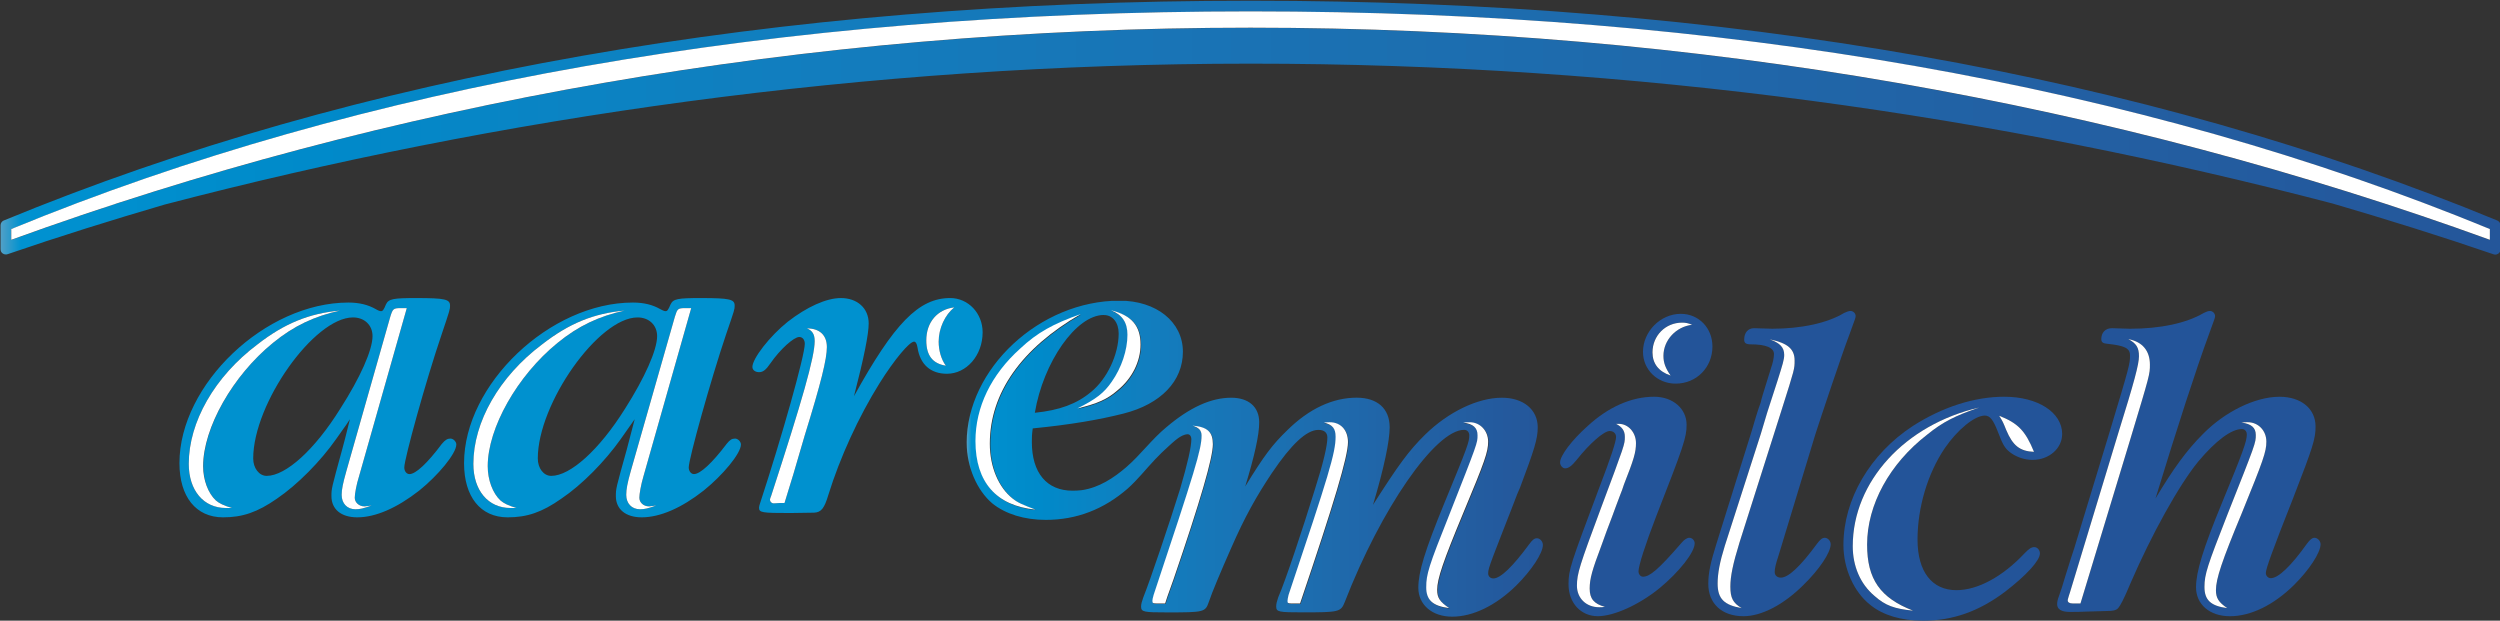
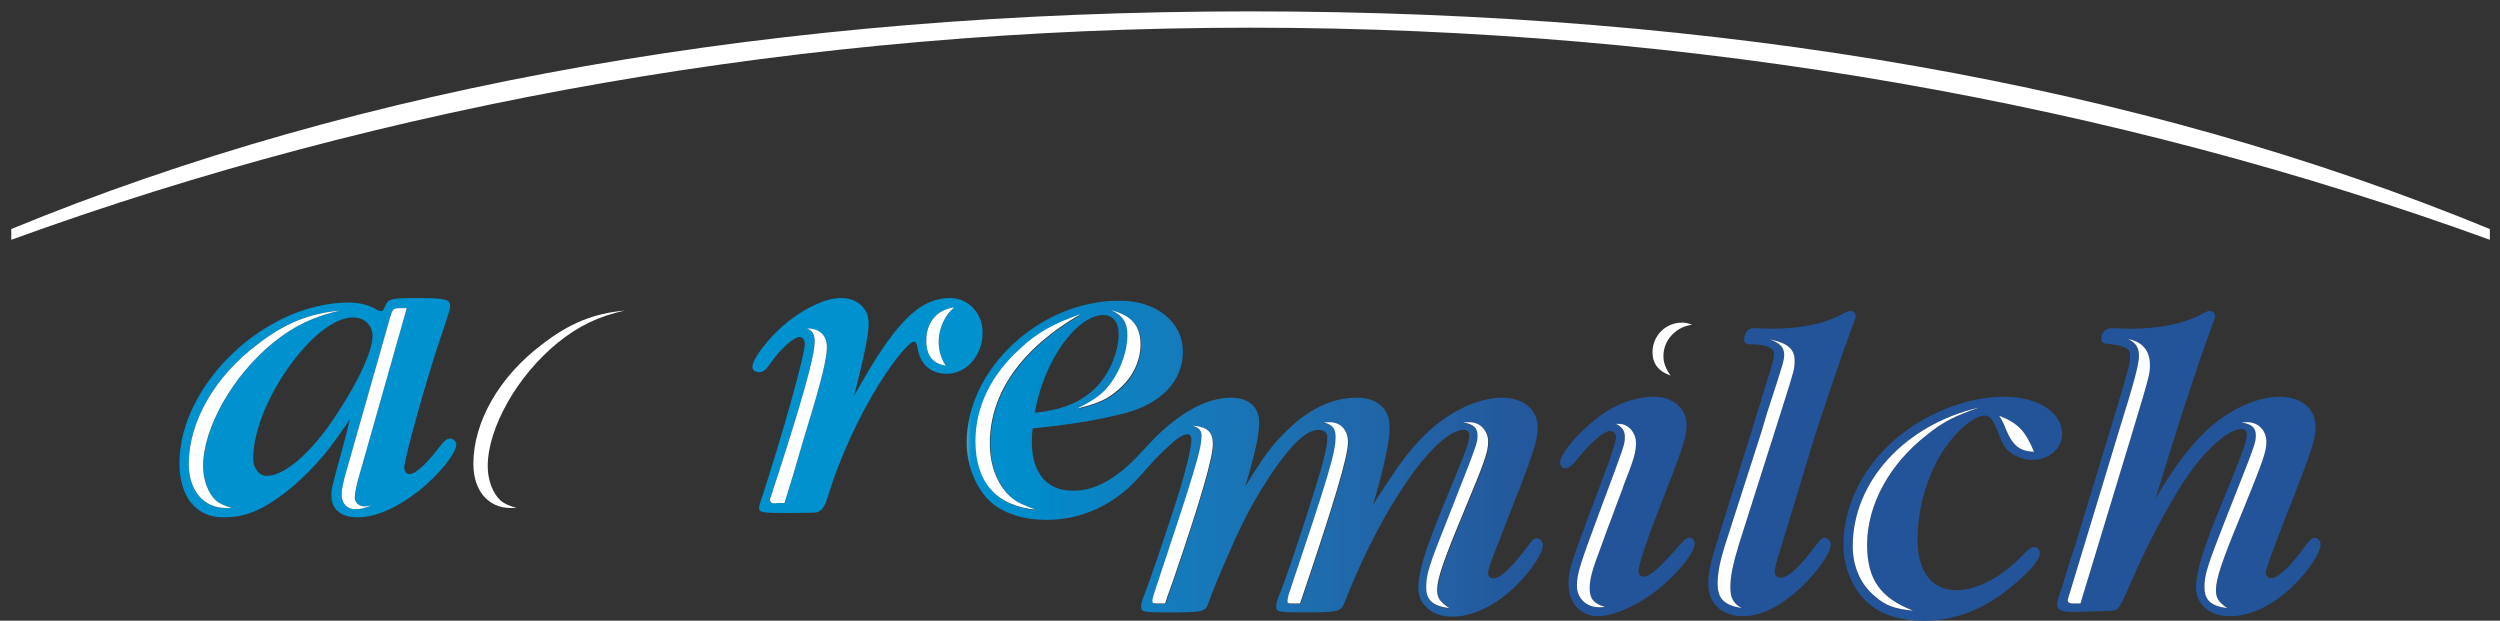
<svg xmlns="http://www.w3.org/2000/svg" height="100" viewBox="0 0 302.085 75" width="402.78">
  <rect x="0" y="0" width="302.085" height="75" fill="#333333" stroke="none" />
  <linearGradient id="a" gradientUnits="userSpaceOnUse" x1="344.05" x2="398.472" y1="390.119" y2="390.119">
    <stop offset="0" stop-color="#50a0c7" />
    <stop offset=".004" stop-color="#2899cb" />
    <stop offset=".008" stop-color="#0092d0" />
    <stop offset=".016" stop-color="#0091d0" />
    <stop offset=".023" stop-color="#0090cf" />
    <stop offset=".031" stop-color="#0090cf" />
    <stop offset=".047" stop-color="#008fce" />
    <stop offset=".062" stop-color="#008ecd" />
    <stop offset=".078" stop-color="#008dcc" />
    <stop offset=".094" stop-color="#008ccb" />
    <stop offset=".109" stop-color="#008bca" />
    <stop offset=".125" stop-color="#008aca" />
    <stop offset=".141" stop-color="#0189c9" />
    <stop offset=".148" stop-color="#0288c8" />
    <stop offset=".156" stop-color="#0388c8" />
    <stop offset=".164" stop-color="#0487c7" />
    <stop offset=".172" stop-color="#0587c7" />
    <stop offset=".18" stop-color="#0686c6" />
    <stop offset=".188" stop-color="#0686c6" />
    <stop offset=".195" stop-color="#0785c5" />
    <stop offset=".203" stop-color="#0885c5" />
    <stop offset=".211" stop-color="#0984c4" />
    <stop offset=".219" stop-color="#0a84c4" />
    <stop offset=".227" stop-color="#0b83c3" />
    <stop offset=".234" stop-color="#0b83c3" />
    <stop offset=".25" stop-color="#0c82c2" />
    <stop offset=".266" stop-color="#0d81c1" />
    <stop offset=".273" stop-color="#0e80c0" />
    <stop offset=".281" stop-color="#0e80c0" />
    <stop offset=".289" stop-color="#0f7fbf" />
    <stop offset=".297" stop-color="#107fbf" />
    <stop offset=".312" stop-color="#117ebf" />
    <stop offset=".328" stop-color="#127dbe" />
    <stop offset=".344" stop-color="#137cbd" />
    <stop offset=".359" stop-color="#147bbc" />
    <stop offset=".375" stop-color="#147abb" />
    <stop offset=".391" stop-color="#1579ba" />
    <stop offset=".406" stop-color="#1678b9" />
    <stop offset=".422" stop-color="#1777b8" />
    <stop offset=".438" stop-color="#1776b7" />
    <stop offset=".453" stop-color="#1875b7" />
    <stop offset=".469" stop-color="#1974b6" />
    <stop offset=".484" stop-color="#1973b5" />
    <stop offset=".5" stop-color="#1a72b4" />
    <stop offset=".516" stop-color="#1a71b3" />
    <stop offset=".531" stop-color="#1b70b2" />
    <stop offset=".547" stop-color="#1b70b1" />
    <stop offset=".562" stop-color="#1c6fb0" />
    <stop offset=".578" stop-color="#1c6eb0" />
    <stop offset=".594" stop-color="#1d6daf" />
    <stop offset=".609" stop-color="#1d6cae" />
    <stop offset=".625" stop-color="#1e6bad" />
    <stop offset=".641" stop-color="#1e6aac" />
    <stop offset=".656" stop-color="#1f69ab" />
    <stop offset=".672" stop-color="#1f68ab" />
    <stop offset=".688" stop-color="#1f67aa" />
    <stop offset=".703" stop-color="#2066a9" />
    <stop offset=".719" stop-color="#2065a8" />
    <stop offset=".734" stop-color="#2065a7" />
    <stop offset=".75" stop-color="#2164a7" />
    <stop offset=".766" stop-color="#2163a6" />
    <stop offset=".781" stop-color="#2162a5" />
    <stop offset=".797" stop-color="#2261a4" />
    <stop offset=".812" stop-color="#2260a3" />
    <stop offset=".828" stop-color="#225fa3" />
    <stop offset=".844" stop-color="#235fa2" />
    <stop offset=".859" stop-color="#235ea1" />
    <stop offset=".875" stop-color="#235da0" />
    <stop offset=".891" stop-color="#235c9f" />
    <stop offset=".906" stop-color="#235b9f" />
    <stop offset=".922" stop-color="#235a9e" />
    <stop offset=".938" stop-color="#24599d" />
    <stop offset=".953" stop-color="#24599c" />
    <stop offset=".969" stop-color="#24589c" />
    <stop offset=".984" stop-color="#24579b" />
    <stop offset="1" stop-color="#24569a" />
  </linearGradient>
  <linearGradient id="b" gradientUnits="userSpaceOnUse" x1="365.081" x2="377.625" y1="397.329" y2="397.329">
    <stop offset="0" stop-color="#50a0c7" />
    <stop offset=".004" stop-color="#2899cb" />
    <stop offset=".008" stop-color="#0092d0" />
    <stop offset=".016" stop-color="#0091d0" />
    <stop offset=".023" stop-color="#0090cf" />
    <stop offset=".031" stop-color="#0090cf" />
    <stop offset=".047" stop-color="#008fce" />
    <stop offset=".062" stop-color="#008ecd" />
    <stop offset=".078" stop-color="#008dcc" />
    <stop offset=".094" stop-color="#008ccb" />
    <stop offset=".109" stop-color="#008bca" />
    <stop offset=".125" stop-color="#008aca" />
    <stop offset=".141" stop-color="#0189c9" />
    <stop offset=".148" stop-color="#0288c8" />
    <stop offset=".156" stop-color="#0388c8" />
    <stop offset=".164" stop-color="#0487c7" />
    <stop offset=".172" stop-color="#0587c7" />
    <stop offset=".18" stop-color="#0686c6" />
    <stop offset=".188" stop-color="#0686c6" />
    <stop offset=".195" stop-color="#0785c5" />
    <stop offset=".203" stop-color="#0885c5" />
    <stop offset=".211" stop-color="#0984c4" />
    <stop offset=".219" stop-color="#0a84c4" />
    <stop offset=".227" stop-color="#0b83c3" />
    <stop offset=".234" stop-color="#0b83c3" />
    <stop offset=".25" stop-color="#0c82c2" />
    <stop offset=".266" stop-color="#0d81c1" />
    <stop offset=".273" stop-color="#0e80c0" />
    <stop offset=".281" stop-color="#0e80c0" />
    <stop offset=".289" stop-color="#0f7fbf" />
    <stop offset=".297" stop-color="#107fbf" />
    <stop offset=".312" stop-color="#117ebf" />
    <stop offset=".328" stop-color="#127dbe" />
    <stop offset=".344" stop-color="#137cbd" />
    <stop offset=".359" stop-color="#147bbc" />
    <stop offset=".375" stop-color="#147abb" />
    <stop offset=".391" stop-color="#1579ba" />
    <stop offset=".406" stop-color="#1678b9" />
    <stop offset=".422" stop-color="#1777b8" />
    <stop offset=".438" stop-color="#1776b7" />
    <stop offset=".453" stop-color="#1875b7" />
    <stop offset=".469" stop-color="#1974b6" />
    <stop offset=".484" stop-color="#1973b5" />
    <stop offset=".5" stop-color="#1a72b4" />
    <stop offset=".516" stop-color="#1a71b3" />
    <stop offset=".531" stop-color="#1b70b2" />
    <stop offset=".547" stop-color="#1b70b1" />
    <stop offset=".562" stop-color="#1c6fb0" />
    <stop offset=".578" stop-color="#1c6eb0" />
    <stop offset=".594" stop-color="#1d6daf" />
    <stop offset=".609" stop-color="#1d6cae" />
    <stop offset=".625" stop-color="#1e6bad" />
    <stop offset=".641" stop-color="#1e6aac" />
    <stop offset=".656" stop-color="#1f69ab" />
    <stop offset=".672" stop-color="#1f68ab" />
    <stop offset=".688" stop-color="#1f67aa" />
    <stop offset=".703" stop-color="#2066a9" />
    <stop offset=".719" stop-color="#2065a8" />
    <stop offset=".734" stop-color="#2065a7" />
    <stop offset=".75" stop-color="#2164a7" />
    <stop offset=".766" stop-color="#2163a6" />
    <stop offset=".781" stop-color="#2162a5" />
    <stop offset=".797" stop-color="#2261a4" />
    <stop offset=".812" stop-color="#2260a3" />
    <stop offset=".828" stop-color="#225fa3" />
    <stop offset=".844" stop-color="#235fa2" />
    <stop offset=".859" stop-color="#235ea1" />
    <stop offset=".875" stop-color="#235da0" />
    <stop offset=".891" stop-color="#235c9f" />
    <stop offset=".906" stop-color="#235b9f" />
    <stop offset=".922" stop-color="#235a9e" />
    <stop offset=".938" stop-color="#24599d" />
    <stop offset=".953" stop-color="#24599c" />
    <stop offset=".969" stop-color="#24589c" />
    <stop offset=".984" stop-color="#24579b" />
    <stop offset="1" stop-color="#24569a" />
  </linearGradient>
  <clipPath id="c">
    <path d="m365 393h13v8h-13zm0 0" />
  </clipPath>
  <clipPath id="d">
    <path d="m365.082 396.984c0 .52.223 1.035.562 1.32.285.227.691.355 1.16.355.672 0 1.262-.23 1.781-.68.219-.195.398-.426.598-.637.094-.098.191-.195.293-.285.102-.09.27-.262.418-.262.043 0 .078.043.078.109 0 .164-.078.516-.246 1.086-.215.691-.652 1.992-.801 2.359-.027.078-.047.141-.047.195 0 .121.055.129.582.129.789 0 .816-.008.891-.223.066-.203.27-.684.48-1.16.305-.699.555-1.141.895-1.652.422-.625.754-.938 1.012-.938.121 0 .195.055.195.164 0 .176-.082.535-.27 1.125-.277.898-.641 1.992-.801 2.359-.027.078-.043.141-.043.195 0 .121.055.129.578.129.789 0 .828-.008.914-.223.785-2.027 1.973-3.75 2.598-3.75.066 0 .113.047.113.121 0 .145-.039.254-.539 1.465-.434 1.059-.57 1.512-.57 1.852 0 .367.297.629.738.629.449 0 .949-.242 1.391-.676.332-.328.582-.707.582-.883 0-.082-.066-.148-.129-.148-.059 0-.102.039-.168.129-.359.488-.625.746-.781.746-.066 0-.113-.047-.113-.109 0-.074.019-.133.113-.387.129-.34.266-.684.395-1.016.137-.359.137-.359.184-.461.312-.828.387-1.066.387-1.316 0-.387-.312-.645-.781-.645-.527 0-1.168.312-1.668.801-.359.352-.59.672-1.137 1.531.242-.805.363-1.395.363-1.688 0-.406-.266-.645-.719-.645-.516 0-1.035.238-1.512.711-.312.301-.5.543-.914 1.223.203-.664.305-1.121.305-1.398 0-.336-.23-.535-.609-.535-.441 0-.902.211-1.406.637-.324.266-.566.605-.879.875-.277.238-.594.445-.965.5-.066.008-.137.012-.203.012-.562 0-.887-.387-.887-1.059 0-.086 0-.16.019-.297.832-.082 1.457-.191 1.98-.324.812-.207 1.289-.707 1.289-1.344 0-.652-.578-1.113-1.379-1.113-1.734 0-3.328 1.48-3.328 3.094m3.168-1.316c.215-.305.344-.691.344-1.023 0-.266-.109-.43-.359-.535.453.109.645.34.645.746 0 .371-.184.738-.496.996-.223.191-.434.289-.875.395.406-.203.578-.34.742-.578m-2.965 1.289c0-.738.34-1.445.977-2.016.367-.344.711-.535 1.316-.75-1.301.75-1.98 1.723-1.98 2.824 0 .504.195.953.5 1.195.117.094.23.137.496.238-.855-.082-1.309-.598-1.309-1.492m2.781-2.754c.195 0 .324.164.324.402 0 .453-.25.988-.602 1.273-.312.262-.688.398-1.223.453.184-1.105.902-2.129 1.5-2.129m7.031 5.938c0-.285.055-.461.5-1.574.617-1.57.617-1.57.617-1.734s-.094-.25-.312-.277c.051-.008.109-.008.145-.008.223 0 .398.184.398.422 0 .223-.066.418-.543 1.559-.434 1.043-.566 1.43-.566 1.668 0 .176.059.258.262.398-.359-.047-.5-.176-.5-.453m-3.02.293c0-.016.008-.07.023-.129.879-2.605 1.023-3.094 1.023-3.445 0-.176-.062-.258-.258-.305.059-.008.105-.008.129-.008.242 0 .398.176.398.434 0 .312-.297 1.309-1.043 3.512h-.18c-.086 0-.094-.012-.094-.059m-2.941 0c0-.016.008-.07.027-.129.895-2.688 1.039-3.168 1.039-3.465 0-.117-.055-.172-.191-.219.324.027.441.137.441.406 0 .293-.266 1.215-.855 2.938-.148.414-.148.414-.184.527h-.184c-.086 0-.094-.012-.094-.059" />
  </clipPath>
  <clipPath id="e">
    <path d="m344.051 387.355h54.422v5.645h-54.422zm0 0" />
  </clipPath>
  <clipPath id="f">
    <path d="m344 387h55v6h-55zm0 0" />
  </clipPath>
  <clipPath id="g">
    <path d="m344.121 392.141c-.043.019-.07.062-.07.105v.52c0 .039.016.074.047.094.031.023.074.027.105.016 1.125-.387 2.266-.742 3.41-1.078 7.266-1.902 15.254-3.07 23.648-3.07 8.383 0 16.238 1.129 23.562 3.047 1.176.344 2.34.707 3.492 1.102.012.004.027.008.039.008.027 0 .047-.008.07-.023.027-.019.047-.055.047-.094v-.52c0-.043-.027-.086-.07-.105-7.688-3.176-16.816-4.785-27.141-4.785s-19.453 1.609-27.141 4.785m.164.188c7.641-3.145 16.719-4.738 26.977-4.738 10.262 0 19.336 1.594 26.977 4.738v.234c-8.125-2.953-17.285-4.617-26.977-4.617-9.695 0-18.855 1.664-26.977 4.617zm0 0" />
  </clipPath>
  <g clip-path="url(#f)" transform="matrix(5.551 0 0 5.551 -1909.76 -2150.137)">
    <g clip-path="url(#g)">
-       <path d="m344.051 387.355v5.531h54.422v-5.531zm0 0" fill="url(#a)" />
-     </g>
+       </g>
  </g>
  <g clip-path="url(#e)" transform="matrix(5.551 0 0 5.551 -1909.76 -2150.137)">
    <path d="m398.238 392.328v.234c-8.125-2.953-17.281-4.617-26.977-4.617s-18.852 1.664-26.977 4.617v-.234c7.641-3.145 16.719-4.738 26.977-4.738 10.262 0 19.336 1.594 26.977 4.738" fill="#fff" />
  </g>
  <path d="m257.419 53.057c2.363-7.827 2.363-7.827 2.363-8.998 0-1.691-.932-2.754-2.602-3.079.976.52 1.279 1.041 1.279 2.06 0 .976-.564 3.079-2.515 9.345l-5.833 19.254-.108.304c-.087.347-.152.477-.152.629 0 .195.195.347.607.347h.932zm13.465 8.955c2.602-6.396 2.971-7.415 2.971-8.651 0-1.323-.976-2.342-2.255-2.342-.195 0-.455 0-.759.044 1.214.152 1.735.629 1.735 1.496 0 .976 0 .976-3.448 9.671-2.385 6.093-2.754 7.155-2.754 8.695 0 1.583.759 2.298 2.754 2.559-1.062-.716-1.366-1.236-1.366-2.168 0-1.366.716-3.513 3.122-9.302m8.782 2.971c.369 0 .737.369.737.781 0 1.019-1.388 3.122-3.231 4.944-2.45 2.407-5.204 3.751-7.719 3.751-2.472 0-4.098-1.453-4.098-3.491 0-1.886.867-4.705 3.166-10.278 2.472-5.984 2.971-7.372 2.971-8.174 0-.434-.26-.672-.607-.672-1.279 0-3.166 1.431-5.226 3.881-2.363 2.862-5.724 8.955-8.24 14.788-.802 1.93-1.214 2.667-1.474 2.971-.26.26-.564.347-1.431.347l-2.298.065c-.781.044-1.496.044-2.103.044-1.041 0-1.539-.325-1.539-.932 0-.304.065-.585.217-.976.26-.716.499-1.474.716-2.233l.672-2.147.455-1.388 4.293-14.116c2.407-7.979 2.45-8.174 2.45-9.215 0-.867-.672-1.171-2.71-1.388-.564-.044-.759-.195-.759-.564 0-.802.498-1.323 1.279-1.323l2.19.065c3.686 0 6.808-.672 8.912-1.908.304-.152.542-.239.759-.239.304 0 .607.282.607.607 0 .195 0 .195-.716 2.147-1.583 4.293-3.881 11.405-6.483 19.905 2.147-3.599 3.773-5.833 5.724-7.784 2.667-2.71 6.331-4.51 9.259-4.51 2.602 0 4.358 1.431 4.358 3.599 0 1.518-.325 2.494-2.667 8.543-2.58 6.527-3.339 8.651-3.339 9.15 0 .347.26.629.607.629.889 0 2.428-1.453 4.358-4.163.369-.499.629-.716.911-.716" fill="#235499" />
  <path d="m273.854 53.361c0 1.236-.369 2.255-2.971 8.651-2.407 5.789-3.122 7.936-3.122 9.302 0 .932.304 1.453 1.366 2.168-1.995-.26-2.754-.976-2.754-2.559 0-1.539.369-2.602 2.754-8.695 3.448-8.695 3.448-8.695 3.448-9.671 0-.867-.52-1.344-1.735-1.496.304-.044.564-.044.759-.044 1.279 0 2.255 1.019 2.255 2.342" fill="#fff" />
  <path d="m259.782 44.059c0 1.171 0 1.171-2.363 8.998l-6.028 19.862h-.932c-.412 0-.607-.152-.607-.369 0-.152.065-.26.152-.607l.108-.325 5.833-19.233c1.951-6.266 2.515-8.37 2.515-9.345 0-1.019-.304-1.539-1.279-2.06 1.67.304 2.602 1.388 2.602 3.079" fill="#fff" />
  <path d="m245.753 54.596c-1.019-2.559-1.93-3.469-4.185-4.358.455.737.455.737.867 1.756.759 1.843 1.626 2.559 3.317 2.602m3.426-2.147c0 1.735-1.583 3.122-3.578 3.122-1.019 0-1.995-.369-2.71-.911-.65-.52-.867-.889-1.474-2.472-.564-1.474-.976-1.973-1.583-1.973-1.236 0-3.339 1.735-4.857 3.968-2.06 3.057-3.274 7.155-3.274 11.015 0 3.881 1.735 6.115 4.705 6.115 2.559 0 5.573-1.626 8.218-4.445.52-.542.824-.759 1.193-.759.347 0 .672.347.672.759 0 .889-1.713 2.71-4.163 4.597-3.209 2.428-6.375 3.534-9.974 3.534-2.602 0-4.814-.65-6.331-1.886-1.995-1.539-3.274-4.402-3.274-7.264 0-5.507 3.209-10.993 8.391-14.376 3.578-2.298 7.459-3.534 11.037-3.534 4.098 0 7.004 1.908 7.004 4.51m-10.017-3.209c-8.955 2.06-15.286 8.933-15.286 16.761 0 2.407.911 4.553 2.602 6.006 1.323 1.171 2.45 1.583 4.705 1.778-3.99-1.54-5.573-3.795-5.573-7.979 0-4.814 2.71-9.779 7.264-13.292 1.886-1.54 3.426-2.298 6.288-3.274" fill="#235499" />
  <path d="m241.568 50.238c2.255.889 3.166 1.8 4.206 4.358-1.713-.065-2.559-.759-3.339-2.602-.412-1.019-.412-1.019-.867-1.756" fill="#fff" />
  <path d="m239.162 49.241c-2.862.976-4.402 1.735-6.288 3.274-4.553 3.513-7.264 8.478-7.264 13.292 0 4.185 1.583 6.44 5.551 7.979-2.233-.217-3.361-.607-4.683-1.8-1.691-1.431-2.602-3.578-2.602-5.984 0-7.827 6.331-14.701 15.286-16.761" fill="#fff" />
  <path d="m224.222 38.183c0 .195 0 .195-.716 2.147-.976 2.559-3.534 10.234-4.141 12.121l-4.445 14.636c-.369 1.106-.477 1.626-.477 2.038 0 .412.325.672.737.672.911 0 2.342-1.323 4.38-4.098.369-.499.629-.716.932-.716.369 0 .716.369.716.781 0 1.019-1.388 3.057-3.274 4.9-2.407 2.407-5.074 3.794-7.264 3.794-2.624 0-4.25-1.539-4.25-3.903 0-1.323.26-2.559 1.019-4.965l4.207-13.443c.347-1.171.694-2.407 1.127-3.578.044-.304.195-.781 1.214-4.055.217-.607.369-1.279.369-1.735 0-.759-.976-1.171-2.775-1.171-.607 0-.824-.152-.824-.564 0-.867.477-1.388 1.193-1.388l2.19.065c3.491 0 6.657-.672 8.695-1.908.325-.152.564-.239.781-.239.304 0 .607.282.607.607m-10.386 2.819c1.258.455 1.756.976 1.756 1.886 0 .564-.173 1.128-.824 3.166-1.279 3.99-1.279 3.99-1.995 6.331l-4.358 13.573c-.607 1.951-.867 3.317-.867 4.553 0 1.843.781 2.602 2.905 2.971-1.062-.629-1.366-1.236-1.366-2.624 0-1.214.304-2.71 1.106-5.312l5.139-16.175c1.518-4.792 1.518-4.792 1.518-5.811 0-1.366-.802-2.103-3.014-2.559" fill="#235499" />
  <path d="m216.85 43.56c0 1.019 0 1.019-1.518 5.811l-5.139 16.175c-.802 2.602-1.106 4.098-1.106 5.334 0 1.366.304 1.973 1.366 2.602-2.125-.369-2.905-1.128-2.905-2.971 0-1.214.26-2.602.867-4.553l4.358-13.552c.694-2.363.694-2.363 1.995-6.353.65-2.06.824-2.602.824-3.166 0-.911-.498-1.431-1.756-1.886 2.212.455 3.014 1.193 3.014 2.559" fill="#fff" />
-   <path d="m204.469 39.245c-.499-.195-.759-.26-1.214-.26-2.016 0-3.599 1.583-3.599 3.599 0 1.323.737 2.298 2.212 2.797-.629-.911-.867-1.518-.867-2.385 0-1.908 1.539-3.534 3.469-3.751m-1.366-1.323c2.147 0 3.816 1.691 3.816 3.946 0 2.537-1.93 4.488-4.445 4.488-2.212 0-3.946-1.691-3.946-3.838 0-2.45 2.103-4.597 4.575-4.597" fill="#235499" />
  <path d="m196.23 58.543c1.193-3.014 1.453-3.881 1.453-5.009 0-1.279-.932-2.32-2.06-2.32h-.347c.694.369 1.062.824 1.062 1.539 0 .932 0 .932-2.905 8.695-2.559 6.873-2.884 7.871-2.884 9.324 0 1.518 1.149 2.602 2.667 2.602.217 0 .455 0 .716-.044-1.323-.369-1.843-.976-1.843-2.212 0-1.214.325-2.298 1.388-5.117.39-1.171.867-2.407 1.323-3.578.325-.867.629-1.735.976-2.624.325-.802.173-.39.455-1.258m7.893 6.44c.347 0 .65.304.65.672 0 1.084-1.886 3.469-4.25 5.421-2.45 1.995-5.507 3.382-7.459 3.382-2.038 0-3.534-1.605-3.534-3.838 0-1.8.217-2.363 3.729-11.73 1.388-3.621 2.016-5.529 2.016-6.093 0-.412-.304-.716-.781-.716-.672 0-2.407 1.496-3.946 3.448-.65.802-1.019 1.062-1.431 1.062-.304 0-.607-.347-.607-.716 0-.802 1.388-2.667 3.339-4.402 2.494-2.298 5.291-3.534 8.023-3.534 2.255 0 3.925 1.431 3.925 3.382 0 1.54-.347 2.559-3.729 11.21-1.258 3.274-2.082 5.833-2.082 6.505 0 .347.239.65.542.65.824 0 1.865-.867 4.662-4.098.325-.39.672-.607.932-.607" fill="#235499" />
  <path d="m203.255 38.985c.455 0 .716.065 1.214.26-1.93.217-3.469 1.843-3.469 3.751 0 .846.239 1.474.867 2.385-1.474-.498-2.19-1.474-2.19-2.797 0-2.016 1.561-3.599 3.578-3.599" fill="#fff" />
  <path d="m197.682 53.534c0 1.127-.26 1.973-1.453 5.009-.304.867-.13.455-.455 1.258-.347.889-.65 1.756-.976 2.624-.455 1.171-.911 2.407-1.323 3.578-1.062 2.819-1.388 3.903-1.388 5.117 0 1.236.52 1.843 1.843 2.212-.26.044-.498.044-.694.044-1.561 0-2.689-1.084-2.689-2.602 0-1.453.325-2.45 2.884-9.324 2.905-7.762 2.905-7.762 2.905-8.673 0-.737-.347-1.193-1.062-1.561h.347c1.127 0 2.06 1.041 2.06 2.32" fill="#fff" />
  <g clip-path="url(#c)" transform="matrix(5.551 0 0 5.551 -1909.76 -2150.137)">
    <g clip-path="url(#d)">
      <path d="m365.082 393.891v6.879h12.543v-6.879zm0 0" fill="url(#b)" />
    </g>
  </g>
  <g fill="#fff">
    <path d="m179.816 53.361c0 1.236-.369 2.32-3.014 8.651-2.407 5.789-3.144 7.936-3.144 9.259 0 .976.325 1.431 1.453 2.212-1.995-.26-2.775-.976-2.775-2.515 0-1.583.304-2.559 2.775-8.738 3.426-8.695 3.426-8.695 3.426-9.627 0-.911-.52-1.388-1.735-1.539.282-.044.607-.044.802-.044 1.236 0 2.212 1.019 2.212 2.342" />
    <path d="m162.881 53.426c0 1.735-1.648 7.264-5.789 19.493h-1.019c-.455 0-.499-.065-.499-.304 0-.108.044-.412.13-.737 4.857-14.462 5.681-17.173 5.681-19.103 0-.976-.347-1.453-1.409-1.713.304-.044.564-.044.694-.044 1.344 0 2.212.954 2.212 2.407" />
    <path d="m146.554 53.686c0 1.626-1.474 6.743-4.748 16.305-.824 2.298-.824 2.298-1.019 2.927h-1.019c-.477 0-.52-.065-.52-.325 0-.087.044-.39.152-.716 4.965-14.918 5.789-17.585 5.789-19.233 0-.65-.325-.954-1.084-1.214 1.8.152 2.45.759 2.45 2.255" />
    <path d="m134.238 37.489c2.515.607 3.578 1.908 3.578 4.141 0 2.06-1.019 4.098-2.775 5.529-1.214 1.062-2.385 1.605-4.857 2.19 2.277-1.127 3.231-1.886 4.141-3.209 1.193-1.691 1.908-3.838 1.908-5.681 0-1.474-.607-2.407-1.995-2.971" />
    <path d="m123.289 42.107c2.038-1.908 3.946-2.971 7.307-4.163-7.199 4.163-10.993 9.562-10.993 15.677 0 2.797 1.062 5.291 2.775 6.635.65.52 1.279.759 2.754 1.323-4.749-.455-7.264-3.317-7.264-8.283 0-4.098 1.886-8.023 5.421-11.188" />
  </g>
  <path d="m97.247 52.58c1.995-6.44 2.667-9.215 2.667-10.646 0-1.431-.867-2.255-2.407-2.255.672.282.932.737.932 1.539 0 1.886-1.496 7.155-5.269 18.734-.065.152-.13.304-.13.412 0 .304.26.498.564.455l.672-.044h.52c.26-.889.39-1.236 1.084-3.534.455-1.54.911-3.057 1.366-4.662m16.175-11.297c0-1.605.759-3.209 1.886-4.141-2.06.239-3.383 1.778-3.383 3.99 0 1.821.781 2.797 2.363 3.057-.564-.759-.867-1.843-.867-2.906m1.388-5.269c2.19 0 3.925 1.843 3.925 4.141 0 2.797-1.951 5.009-4.315 5.009-1.973 0-3.252-1.128-3.556-3.187-.065-.434-.217-.694-.412-.694-.564 0-2.363 2.147-4.163 5.009-2.559 4.098-4.792 8.998-6.18 13.465-.499 1.67-.867 2.147-1.735 2.19l-2.862.044c-3.469 0-3.794-.044-3.794-.65 0-.152.065-.325.108-.477 2.667-8.131 5.421-17.91 5.421-19.319 0-.477-.26-.824-.672-.824-.65 0-2.298 1.474-3.469 3.166-.564.824-.911 1.084-1.388 1.084-.455 0-.802-.26-.802-.629 0-1.019 2.103-3.729 4.272-5.464 2.32-1.8 4.662-2.862 6.418-2.862 1.995 0 3.361 1.236 3.361 3.057 0 1.279-.542 4.033-1.778 8.803 4.857-8.803 7.828-11.861 11.622-11.861" fill="#0091cf" />
  <path d="m115.309 37.142c-1.128.911-1.886 2.537-1.886 4.141 0 1.062.304 2.147.867 2.906-1.605-.26-2.363-1.236-2.363-3.057 0-2.212 1.344-3.751 3.383-3.99" fill="#fff" />
  <path d="m99.914 41.934c0 1.431-.672 4.206-2.667 10.646-.455 1.583-.911 3.122-1.366 4.662-.694 2.298-.824 2.645-1.084 3.534h-.52l-.672.044c-.304.044-.564-.152-.564-.455 0-.108.065-.26.13-.412 3.773-11.579 5.269-16.826 5.269-18.734 0-.802-.26-1.258-.932-1.539 1.539 0 2.407.824 2.407 2.255" fill="#fff" />
-   <path d="m75.456 37.532c-3.686.325-6.722 1.539-9.974 4.098-5.161 3.881-8.283 9.367-8.283 14.419 0 3.231 1.778 5.334 4.51 5.334h.694c-1.019-.304-1.518-.564-1.93-.911-.932-.867-1.539-2.472-1.539-4.141 0-4.618 3.578-10.95 8.435-14.896 2.515-2.038 5.03-3.231 8.088-3.903m.065 11.861c2.385-3.751 3.881-7.09 3.881-8.782 0-1.323-.976-2.255-2.363-2.255-4.705 0-12.056 10.386-12.056 17.043 0 1.171.694 2.103 1.626 2.103 2.298 0 5.789-3.122 8.912-8.109m2.233 8.153 5.768-20.317h-.65c-.976 0-1.019.065-1.323 1.041l-5.334 18.647c-.412 1.496-.542 2.212-.542 2.884 0 1.019.65 1.735 1.67 1.735.564 0 .976-.108 1.952-.455-.369.044-.672.108-.867.108-.672 0-1.171-.477-1.171-1.041 0-.455.195-1.583.498-2.602m11.058-4.553c.347 0 .716.369.716.716 0 1.084-2.212 3.729-4.51 5.572-2.667 2.103-5.269 3.231-7.481 3.231-1.93 0-3.122-.976-3.122-2.559 0-.911 0-.911 1.301-5.572.239-.976.412-1.496.976-3.729-.325.455-.325.455-1.691 2.407-1.908 2.689-4.662 5.507-7.177 7.199-2.342 1.648-4.141 2.255-6.483 2.255-3.296 0-5.269-2.494-5.269-6.548 0-9.519 10.386-19.406 20.404-19.406 1.344 0 2.407.282 3.274.781.26.152.52.26.672.26.195 0 .304-.108.607-.824.325-.672.867-.759 3.686-.759 3.469 0 4.055.152 4.055.911 0 .455 0 .455-1.041 3.491-1.843 5.464-4.51 15.026-4.51 16.067 0 .434.282.802.629.802.759 0 2.19-1.323 3.946-3.643.39-.498.65-.65 1.019-.65" fill="#0091cf" />
-   <path d="m83.522 37.229-5.768 20.317c-.304 1.019-.498 2.147-.498 2.602 0 .564.498 1.041 1.171 1.041.195 0 .498-.065.867-.108-.976.347-1.388.455-1.952.455-1.019 0-1.67-.716-1.67-1.735 0-.672.13-1.388.542-2.862l5.334-18.669c.304-.976.347-1.041 1.323-1.041zm0 0" fill="#fff" />
  <path d="m65.482 41.63c3.274-2.559 6.288-3.773 9.974-4.098-3.057.672-5.573 1.843-8.088 3.903-4.857 3.946-8.435 10.278-8.435 14.896 0 1.67.607 3.274 1.539 4.141.412.347.911.607 1.93.911h-.716c-2.689 0-4.488-2.103-4.488-5.334 0-5.052 3.122-10.538 8.283-14.419" fill="#fff" />
  <path d="m41.067 37.532c-3.686.325-6.7 1.539-9.974 4.098-5.16 3.881-8.283 9.367-8.283 14.419 0 3.231 1.778 5.334 4.51 5.334h.715c-1.041-.304-1.539-.564-1.951-.911-.932-.867-1.518-2.472-1.518-4.141 0-4.618 3.556-10.95 8.413-14.896 2.515-2.038 5.03-3.231 8.088-3.903m.044 11.861c2.407-3.751 3.903-7.09 3.903-8.782 0-1.323-.976-2.255-2.363-2.255-4.683 0-12.056 10.386-12.056 17.043 0 1.171.716 2.103 1.626 2.103 2.298 0 5.789-3.122 8.89-8.109m2.277 8.153 5.768-20.317h-.672c-.954 0-1.019.065-1.323 1.041l-5.312 18.647c-.412 1.496-.564 2.212-.564 2.884 0 1.019.651 1.735 1.67 1.735.564 0 .976-.108 1.951-.455-.347.044-.672.108-.867.108-.65 0-1.171-.477-1.171-1.041 0-.455.195-1.583.52-2.602m11.037-4.553c.347 0 .715.369.715.716 0 1.084-2.19 3.729-4.488 5.572-2.689 2.103-5.269 3.231-7.481 3.231-1.951 0-3.122-.976-3.122-2.559 0-.911 0-.911 1.279-5.572.26-.976.412-1.496.954-3.729-.282.455-.282.455-1.67 2.407-1.886 2.689-4.662 5.507-7.155 7.199-2.363 1.648-4.163 2.255-6.505 2.255-3.274 0-5.269-2.494-5.269-6.548 0-9.519 10.386-19.406 20.425-19.406 1.323 0 2.385.282 3.274.781.239.152.499.26.65.26.195 0 .325-.108.607-.824.325-.672.889-.759 3.686-.759 3.469 0 4.055.152 4.055.911 0 .455 0 .455-1.019 3.491-1.865 5.464-4.51 15.026-4.51 16.067 0 .434.26.802.629.802.759 0 2.168-1.323 3.903-3.643.412-.498.694-.65 1.041-.65" fill="#0091cf" />
  <path d="m49.155 37.229-5.768 20.317c-.325 1.019-.52 2.147-.52 2.602 0 .564.52 1.041 1.171 1.041.217 0 .52-.065.867-.108-.976.347-1.388.455-1.951.455-1.019 0-1.67-.716-1.67-1.735 0-.672.152-1.388.564-2.862l5.312-18.669c.304-.976.369-1.041 1.323-1.041zm0 0" fill="#fff" />
  <path d="m31.093 41.63c3.274-2.559 6.31-3.773 9.974-4.098-3.057.672-5.573 1.843-8.088 3.903-4.857 3.946-8.435 10.278-8.435 14.896 0 1.67.607 3.274 1.539 4.141.412.347.911.607 1.951.911h-.737c-2.689 0-4.488-2.103-4.488-5.334 0-5.052 3.122-10.538 8.283-14.419" fill="#fff" />
</svg>